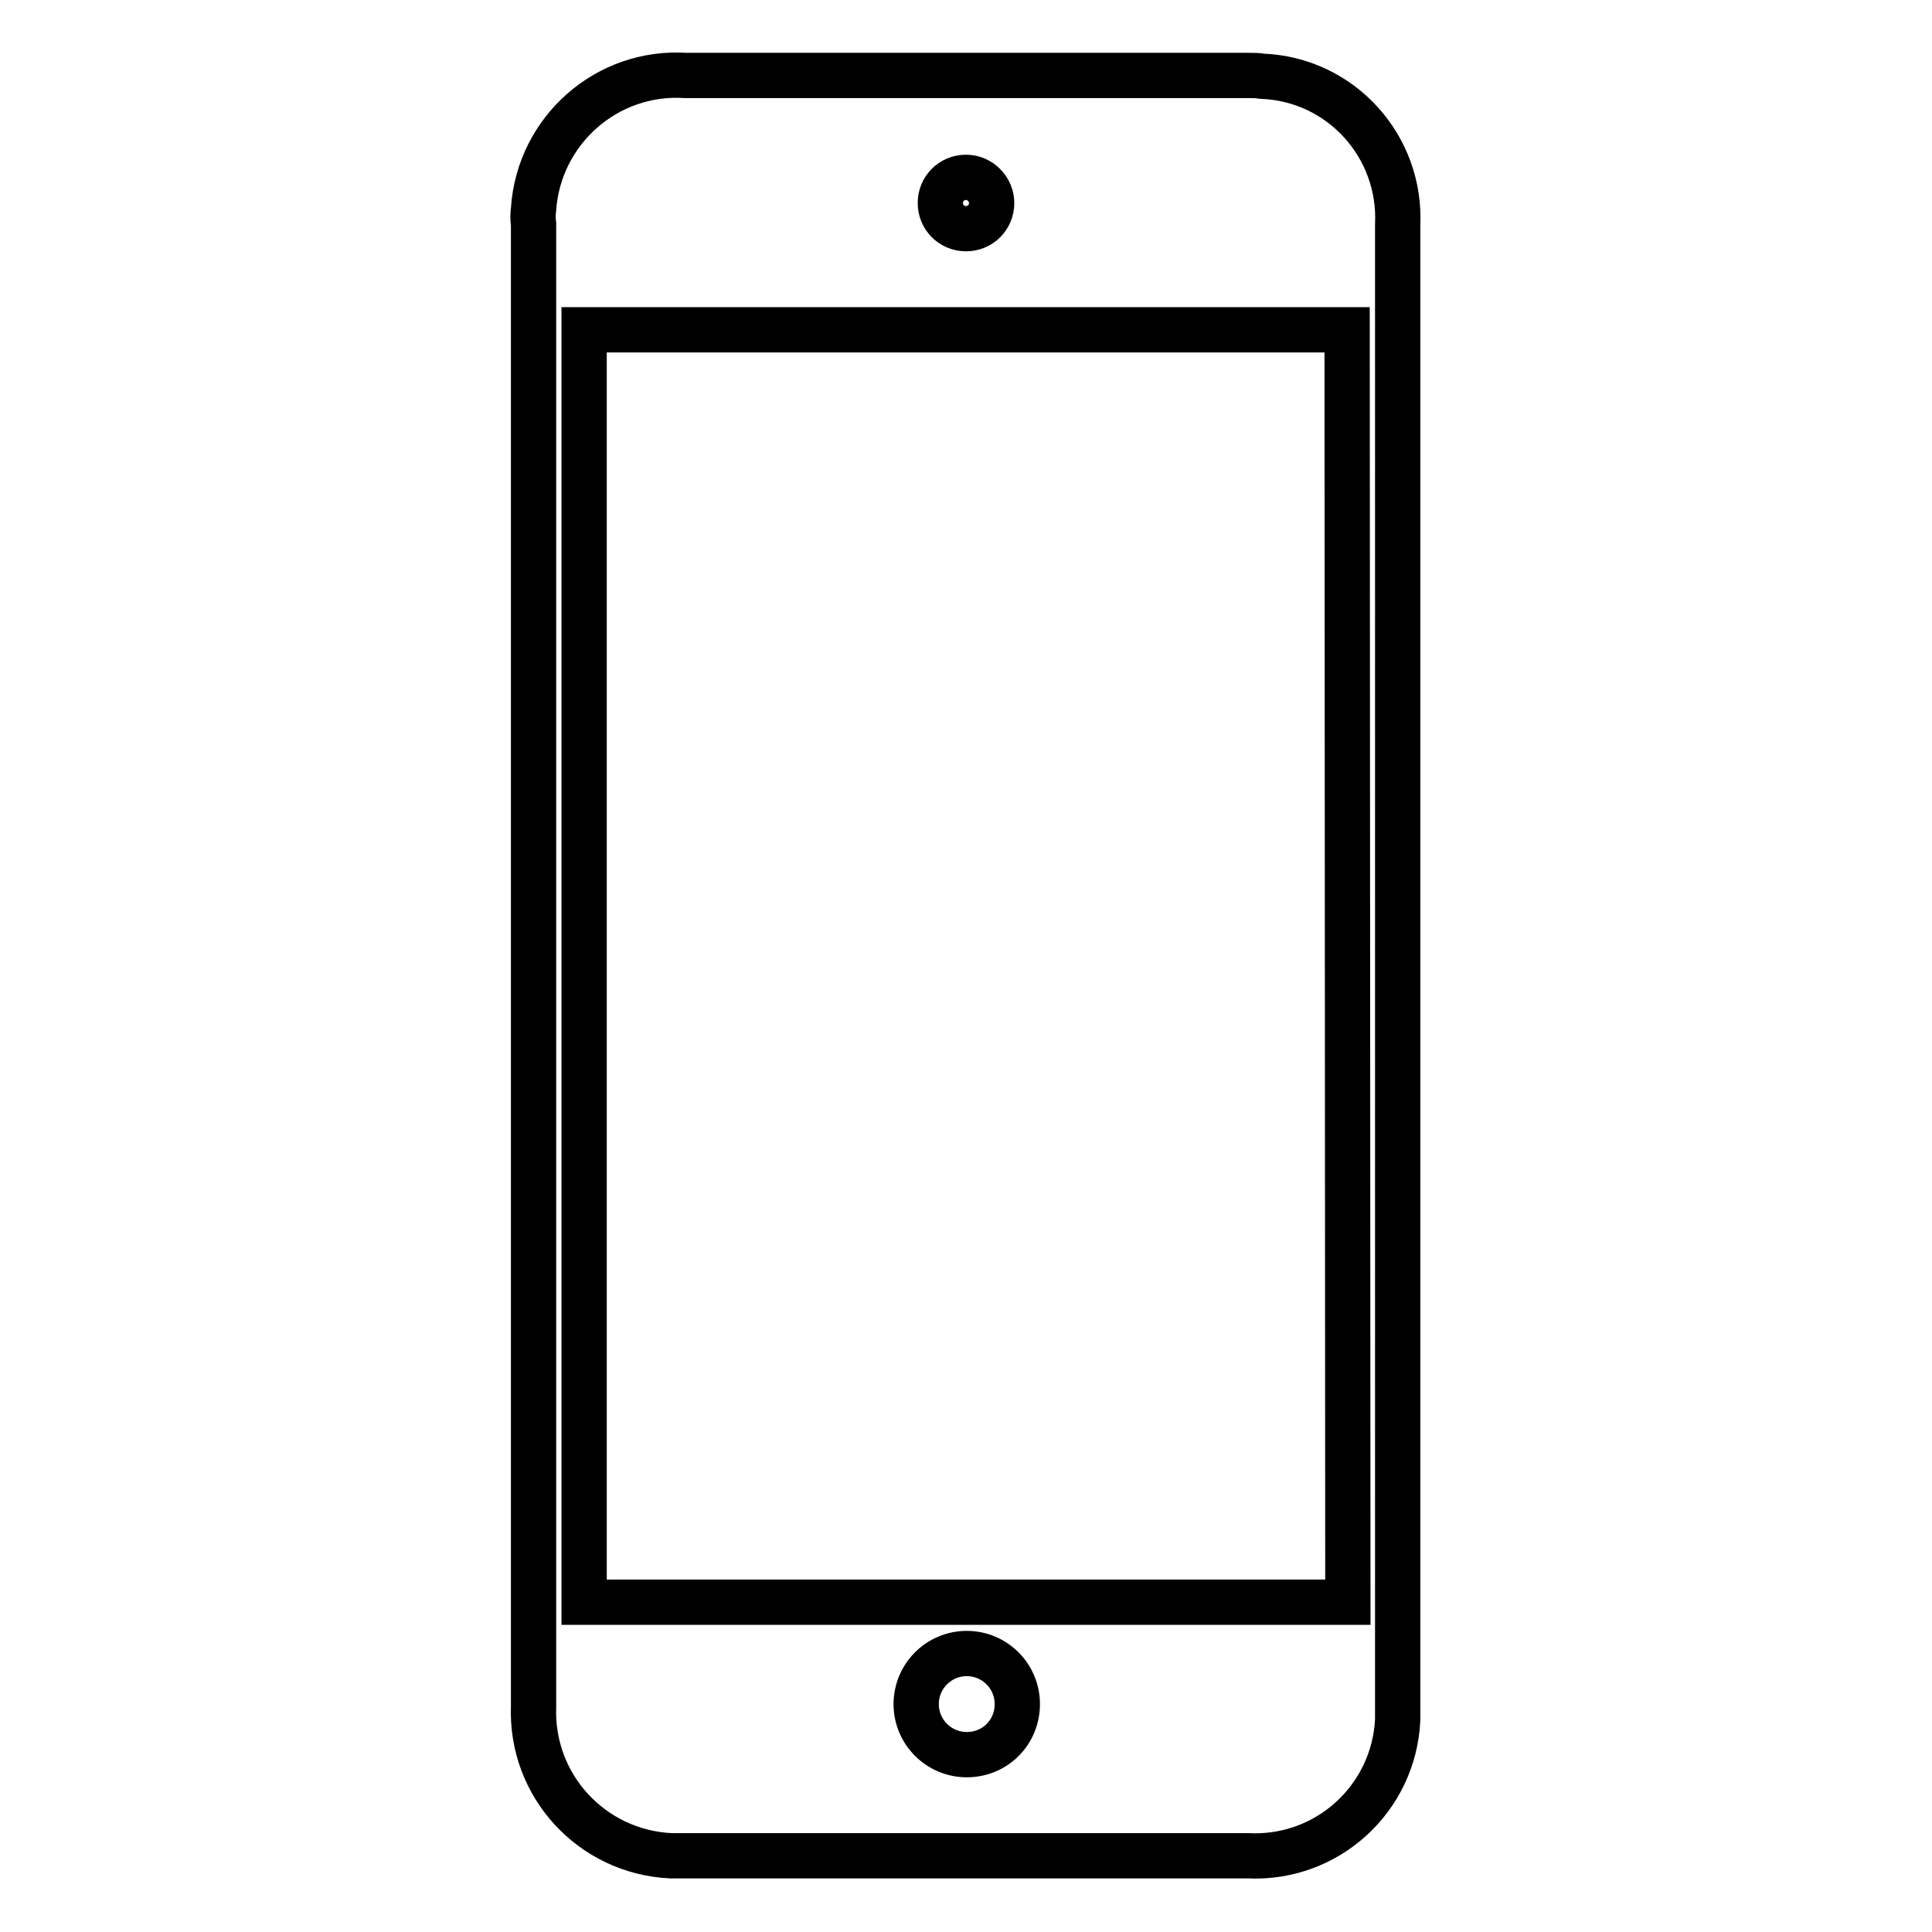
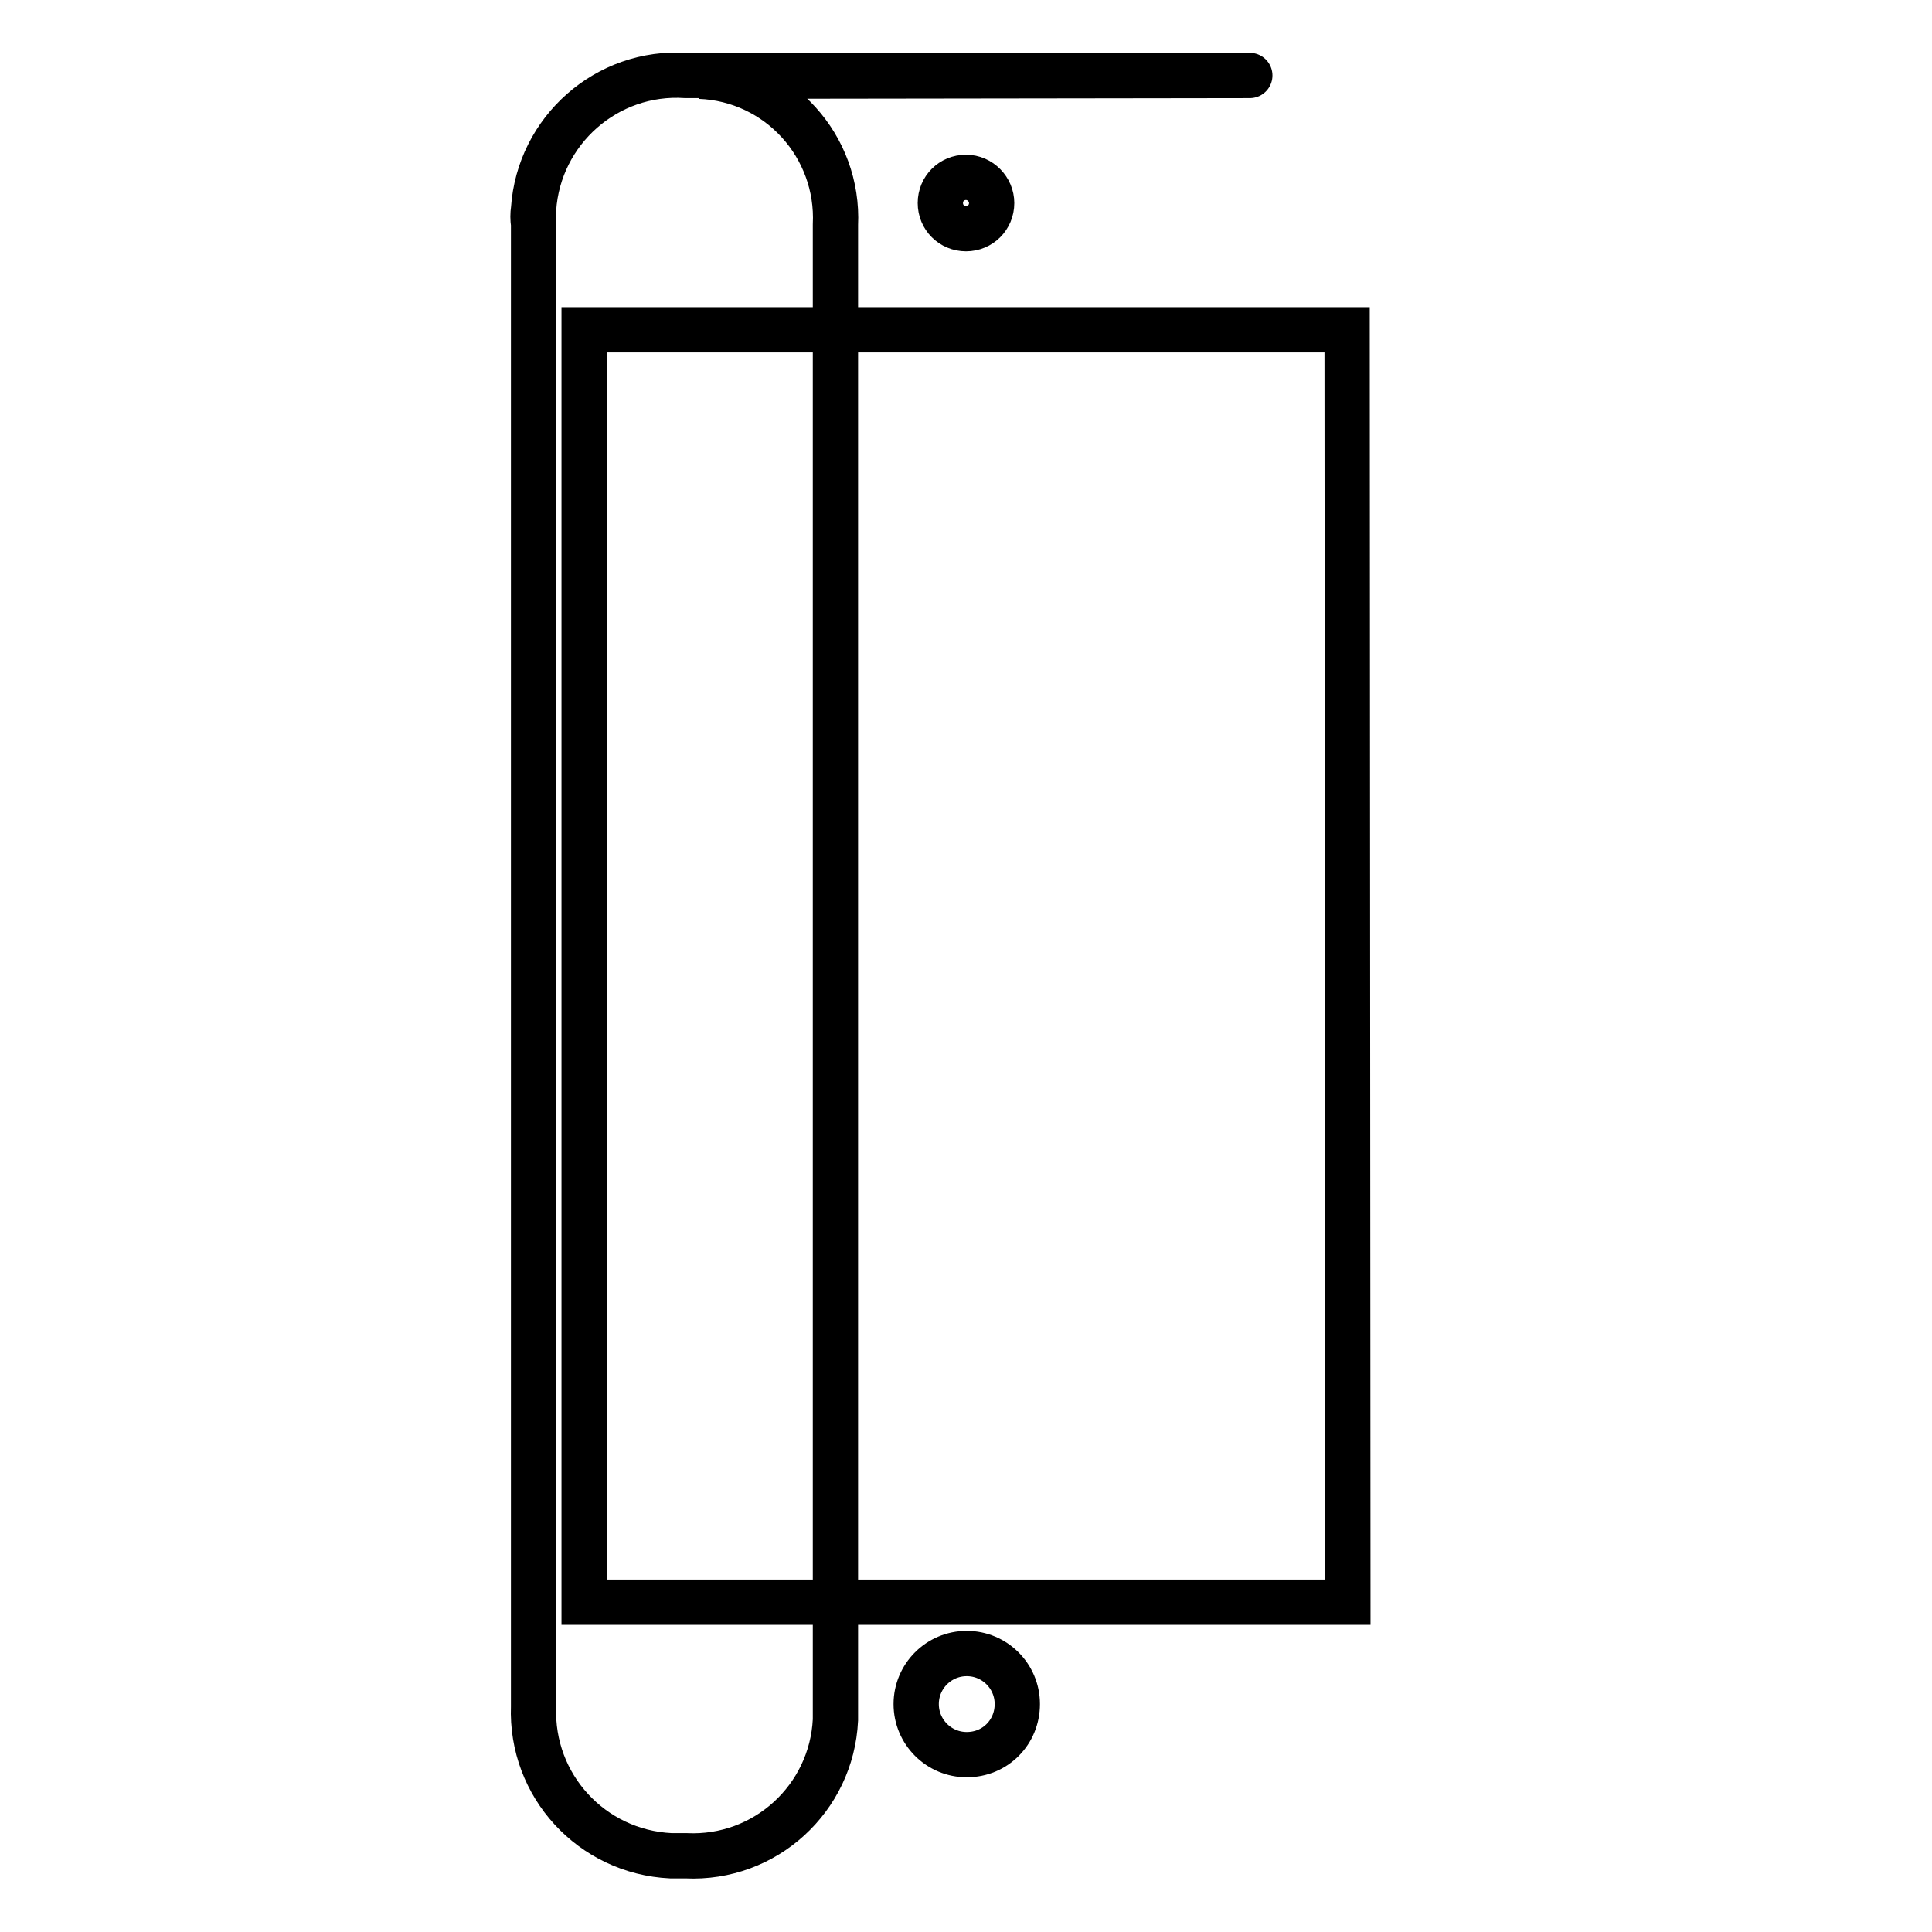
<svg xmlns="http://www.w3.org/2000/svg" version="1.1" x="0px" y="0px" viewBox="0 0 256 256" enable-background="new 0 0 256 256" xml:space="preserve">
  <g>
-     <path stroke-width="6" fill-opacity="0" stroke="#000000" d="M165.5,10H90.9c-10.5-0.7-19.5,7.3-20.2,17.7c-0.1,0.7-0.1,1.3,0,2v196.4c-0.4,10.5,7.7,19.3,18.2,19.8 c0.7,0,1.3,0,2,0h74.5c10.5,0.5,19.3-7.6,19.8-18c0-0.6,0-1.2,0-1.7V29.8c0.5-10.4-7.5-19.3-18-19.7C166.7,10,166.1,10,165.5,10z  M128.1,232.5c-3.7,0-6.7-3-6.7-6.7s3-6.7,6.7-6.7c3.7,0,6.7,3,6.7,6.7S131.9,232.5,128.1,232.5z M178.6,212.3H77.4V43.7h101.1 L178.6,212.3L178.6,212.3z M131.4,26.9c0,1.9-1.5,3.4-3.4,3.4s-3.4-1.5-3.4-3.4s1.5-3.4,3.4-3.4S131.4,25.1,131.4,26.9z" />
+     <path stroke-width="6" fill-opacity="0" stroke="#000000" d="M165.5,10H90.9c-10.5-0.7-19.5,7.3-20.2,17.7c-0.1,0.7-0.1,1.3,0,2v196.4c-0.4,10.5,7.7,19.3,18.2,19.8 c0.7,0,1.3,0,2,0c10.5,0.5,19.3-7.6,19.8-18c0-0.6,0-1.2,0-1.7V29.8c0.5-10.4-7.5-19.3-18-19.7C166.7,10,166.1,10,165.5,10z  M128.1,232.5c-3.7,0-6.7-3-6.7-6.7s3-6.7,6.7-6.7c3.7,0,6.7,3,6.7,6.7S131.9,232.5,128.1,232.5z M178.6,212.3H77.4V43.7h101.1 L178.6,212.3L178.6,212.3z M131.4,26.9c0,1.9-1.5,3.4-3.4,3.4s-3.4-1.5-3.4-3.4s1.5-3.4,3.4-3.4S131.4,25.1,131.4,26.9z" />
  </g>
</svg>